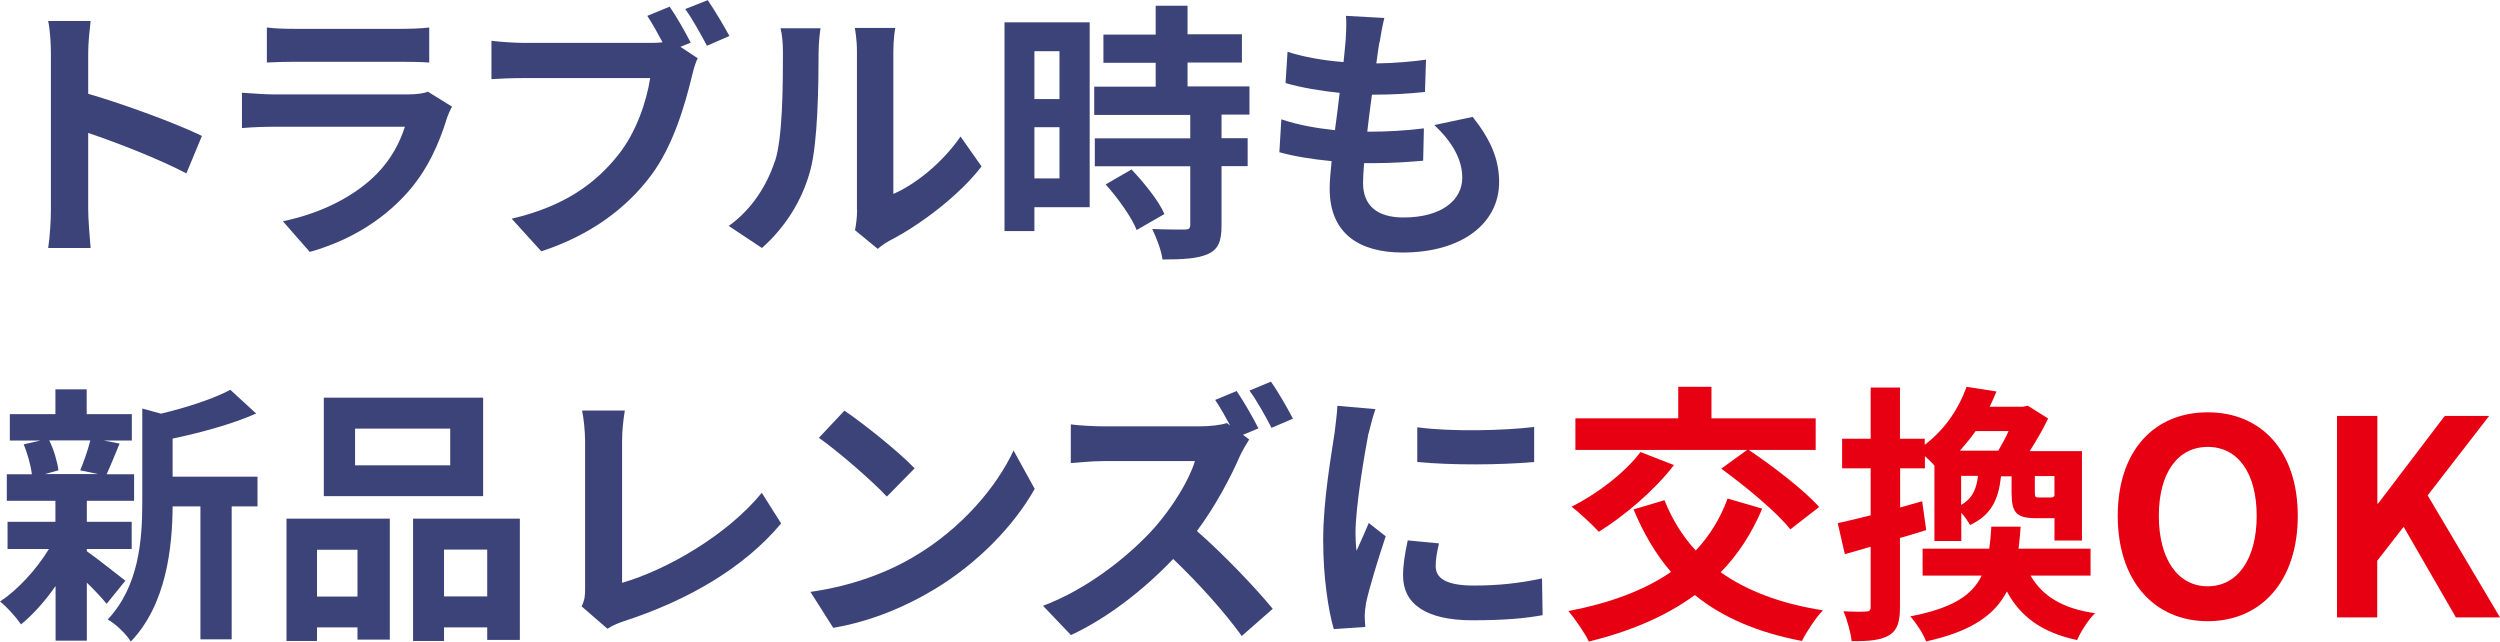
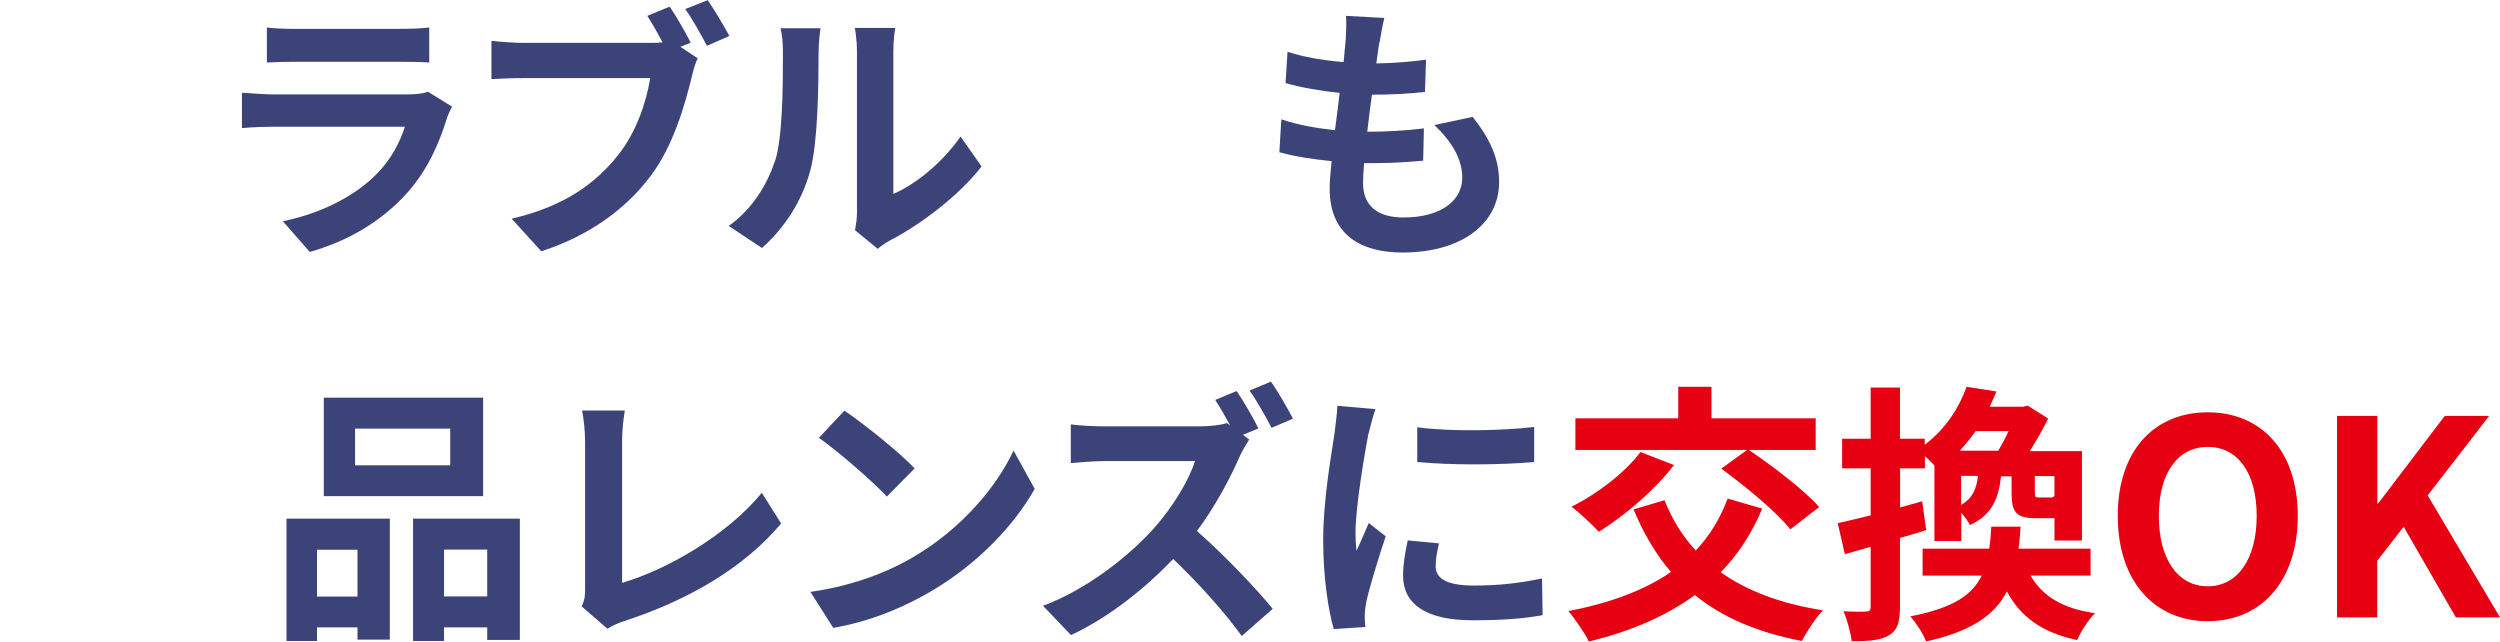
<svg xmlns="http://www.w3.org/2000/svg" id="_レイヤー_2" data-name="レイヤー 2" viewBox="0 0 165.53 42.48">
  <defs>
    <style>
      .cls-1 {
        fill: #3c4379;
      }

      .cls-2 {
        fill: #e60012;
      }
    </style>
  </defs>
-   <path class="cls-1" d="M3.37,3.55c0-.63-.05-1.53-.18-2.16h2.81c-.07.63-.16,1.42-.16,2.16v2.66c2.41.7,5.87,1.98,7.53,2.79l-1.03,2.48c-1.85-.97-4.56-2.02-6.5-2.68v5.1c0,.52.09,1.78.16,2.52h-2.81c.11-.72.18-1.8.18-2.52V3.55Z" />
  <path class="cls-1" d="M29.6,7.8c-.54,1.75-1.31,3.49-2.66,4.99-1.82,2.02-4.12,3.24-6.43,3.89l-1.78-2.03c2.7-.56,4.86-1.75,6.23-3.15.97-.99,1.53-2.11,1.85-3.11h-8.7c-.43,0-1.33.02-2.09.09v-2.34c.76.05,1.53.11,2.09.11h8.91c.58,0,1.06-.07,1.31-.18l1.6.99c-.13.23-.27.56-.34.76ZM19.55,1.91h6.93c.56,0,1.44-.02,1.94-.09v2.32c-.49-.04-1.33-.05-1.98-.05h-6.9c-.58,0-1.35.02-1.87.05V1.82c.5.07,1.26.09,1.87.09Z" />
  <path class="cls-1" d="M45.72,2.83l-.67.27,1.15.76c-.18.34-.31.86-.4,1.24-.43,1.76-1.21,4.56-2.72,6.55-1.62,2.16-4.02,3.94-7.24,4.99l-1.96-2.16c3.56-.83,5.6-2.39,7.06-4.23,1.19-1.49,1.87-3.53,2.11-5.08h-8.37c-.83,0-1.67.04-2.14.07v-2.54c.52.07,1.55.14,2.14.14h8.34c.22,0,.52,0,.85-.04-.31-.59-.67-1.22-1.01-1.75l1.48-.61c.47.68,1.06,1.73,1.39,2.38ZM48.3,2.38l-1.49.65c-.4-.74-.95-1.76-1.44-2.43l1.49-.59c.45.65,1.1,1.75,1.44,2.38Z" />
  <path class="cls-1" d="M51.32,10.66c.5-1.55.52-4.95.52-7.13,0-.72-.05-1.21-.16-1.66h2.65c-.02.09-.13.88-.13,1.64,0,2.12-.05,5.92-.54,7.74-.54,2.03-1.67,3.8-3.21,5.17l-2.2-1.46c1.58-1.12,2.56-2.77,3.06-4.3ZM56.74,13.9V3.4c0-.81-.13-1.49-.14-1.55h2.68c-.02.05-.13.76-.13,1.57v9.42c1.46-.63,3.24-2.05,4.45-3.8l1.39,1.98c-1.49,1.94-4.09,3.89-6.1,4.92-.4.22-.61.4-.77.54l-1.51-1.24c.07-.34.14-.85.14-1.33Z" />
-   <path class="cls-1" d="M72.15,13.72h-3.66v1.58h-1.98V1.48h5.64v12.24ZM68.49,3.39v3.17h1.66v-3.17h-1.66ZM70.15,11.81v-3.39h-1.66v3.39h1.66ZM80.88,7.6v1.55h1.73v1.85h-1.73v3.93c0,1.03-.2,1.57-.9,1.89-.7.31-1.67.36-3.01.36-.07-.59-.4-1.44-.68-2.02.86.04,1.87.04,2.14.04.29,0,.38-.07.38-.32v-3.87h-6.32v-1.85h6.32v-1.55h-6.36v-1.87h4.07v-1.58h-3.46v-1.87h3.46V.38h2.11v1.89h3.6v1.87h-3.6v1.58h4.1v1.87h-1.85ZM74.92,11.22c.83.88,1.8,2.07,2.18,2.95l-1.84,1.06c-.32-.83-1.24-2.11-2.05-3.02l1.71-.99Z" />
  <path class="cls-1" d="M91.33,2.81c-.05.31-.13.79-.2,1.39,1.3-.02,2.45-.13,3.29-.25l-.07,2.14c-1.08.11-2.07.18-3.51.18-.11.79-.22,1.64-.31,2.45h.13c1.12,0,2.45-.07,3.62-.22l-.05,2.14c-1.01.09-2.05.16-3.19.16h-.72c-.04.54-.07.99-.07,1.31,0,1.49.92,2.29,2.68,2.29,2.52,0,3.89-1.15,3.89-2.63,0-1.22-.67-2.38-1.85-3.49l2.54-.54c1.19,1.51,1.75,2.79,1.75,4.32,0,2.72-2.45,4.66-6.39,4.66-2.83,0-4.83-1.22-4.83-4.23,0-.43.05-1.08.13-1.82-1.31-.13-2.5-.32-3.46-.59l.13-2.18c1.17.4,2.38.59,3.55.72.11-.81.22-1.66.31-2.47-1.24-.13-2.52-.34-3.58-.65l.13-2.07c1.04.34,2.39.58,3.71.68.05-.56.11-1.04.14-1.46.05-.85.05-1.21.02-1.6l2.54.14c-.16.65-.23,1.13-.31,1.6Z" />
-   <path class="cls-1" d="M5.74,36.49c.65.45,2.14,1.64,2.56,1.96l-1.24,1.53c-.29-.36-.79-.9-1.31-1.4v3.84h-2.07v-3.62c-.7,1.01-1.51,1.91-2.29,2.54-.32-.47-.94-1.17-1.39-1.51,1.17-.77,2.41-2.12,3.24-3.48H.5v-1.8h3.17v-1.39H.45v-1.76h1.66c-.07-.59-.29-1.37-.54-1.98l1.1-.25H.65v-1.75h3.02v-1.64h2.07v1.64h2.99v1.75h-1.85l1.04.2c-.32.77-.61,1.49-.86,2.03h1.82v1.76h-3.13v1.39h2.97v1.8h-2.97v.14ZM3.26,29.16c.31.61.54,1.44.61,1.98l-.9.25h3.53l-1.19-.25c.23-.54.52-1.37.67-1.98h-2.72ZM17.05,33.53h-1.71v8.8h-2.07v-8.8h-1.84c-.02,2.68-.4,6.48-2.77,8.95-.27-.47-1.04-1.21-1.53-1.46,2.07-2.2,2.29-5.26,2.29-7.74v-6.23l1.24.34c1.71-.41,3.49-.99,4.59-1.58l1.71,1.57c-1.58.7-3.64,1.26-5.53,1.66v2.52h5.62v1.98Z" />
  <path class="cls-1" d="M18.97,34.34h6.84v8.01h-2.14v-.81h-2.68v.9h-2.02v-8.1ZM20.99,36.4v3.1h2.68v-3.1h-2.68ZM31.99,32.85h-10.55v-6.52h10.55v6.52ZM29.81,28.38h-6.3v2.43h6.3v-2.43ZM34.42,34.34v8.03h-2.16v-.83h-2.86v.9h-2.05v-8.1h7.08ZM32.26,39.49v-3.1h-2.86v3.1h2.86Z" />
  <path class="cls-1" d="M38.74,38.99v-9.76c0-.68-.09-1.53-.2-2.05h2.83c-.11.7-.18,1.35-.18,2.05v9.36c2.94-.85,6.95-3.15,9.25-5.96l1.28,2.03c-2.47,2.95-6.19,5.1-10.44,6.48-.25.09-.65.22-1.06.49l-1.71-1.48c.22-.45.23-.76.23-1.17Z" />
  <path class="cls-1" d="M60.56,36.83c3.08-1.82,5.42-4.57,6.55-7l1.4,2.54c-1.37,2.43-3.76,4.92-6.66,6.66-1.82,1.1-4.14,2.11-6.68,2.54l-1.51-2.38c2.81-.4,5.15-1.31,6.9-2.36ZM60.56,31.01l-1.84,1.87c-.94-1.01-3.19-2.97-4.5-3.89l1.69-1.8c1.26.85,3.6,2.72,4.65,3.82Z" />
  <path class="cls-1" d="M83.33,28.36l-1.03.43.41.31c-.14.22-.47.76-.63,1.13-.61,1.4-1.62,3.31-2.83,4.93,1.78,1.55,3.96,3.85,5.02,5.15l-2.05,1.8c-1.17-1.62-2.85-3.48-4.54-5.1-1.91,2-4.3,3.89-6.77,5.04l-1.85-1.94c2.9-1.08,5.69-3.28,7.38-5.17,1.19-1.35,2.29-3.13,2.68-4.41h-6.1c-.76,0-1.75.11-2.12.13v-2.56c.49.07,1.58.13,2.12.13h6.36c.77,0,1.49-.09,1.85-.22l.22.16c-.31-.58-.67-1.21-.99-1.69l1.42-.59c.47.68,1.13,1.84,1.44,2.47ZM85.61,27.72l-1.42.61c-.38-.74-.97-1.8-1.46-2.47l1.42-.59c.49.68,1.13,1.82,1.46,2.45Z" />
  <path class="cls-1" d="M90.61,28.69c-.23,1.21-.86,4.81-.86,6.61,0,.34.02.81.07,1.17.27-.61.56-1.24.81-1.84l1.12.88c-.5,1.49-1.1,3.46-1.3,4.41-.05.27-.09.67-.09.85,0,.2.02.49.04.74l-2.09.14c-.36-1.24-.7-3.44-.7-5.89,0-2.7.56-5.74.76-7.13.05-.5.16-1.19.18-1.76l2.52.22c-.14.38-.38,1.28-.45,1.6ZM95.06,37.49c0,.79.68,1.28,2.52,1.28,1.6,0,2.94-.14,4.52-.47l.04,2.43c-1.17.22-2.61.34-4.65.34-3.1,0-4.59-1.1-4.59-2.95,0-.7.11-1.42.31-2.34l2.07.2c-.14.59-.22,1.03-.22,1.51ZM101.58,28.27v2.32c-2.21.2-5.47.22-7.74,0v-2.3c2.21.31,5.8.22,7.74-.02Z" />
  <path class="cls-2" d="M116.68,33.68c-.7,1.66-1.62,3.06-2.75,4.21,1.75,1.24,4,2.09,6.77,2.52-.47.49-1.1,1.44-1.39,2.03-2.95-.56-5.28-1.57-7.09-3.04-1.94,1.42-4.3,2.41-7.02,3.08-.23-.52-.94-1.53-1.35-2.02,2.7-.52,4.99-1.35,6.79-2.59-1.01-1.17-1.82-2.56-2.48-4.14l2.05-.61c.5,1.26,1.19,2.38,2.07,3.33.9-.95,1.62-2.11,2.11-3.44l2.3.67ZM110.83,30.8c-1.28,1.67-3.29,3.37-4.97,4.41-.41-.45-1.3-1.28-1.8-1.66,1.69-.85,3.51-2.23,4.56-3.62l2.21.86ZM115.67,29.79h-11.36v-2.09h6.81v-2.09h2.2v2.09h6.9v2.09h-4.43c1.57,1.06,3.66,2.65,4.66,3.78l-1.91,1.48c-.9-1.15-2.95-2.83-4.57-4.02l1.71-1.24Z" />
  <path class="cls-2" d="M127.53,35.1c-.58.18-1.15.36-1.73.52v4.56c0,.99-.16,1.53-.7,1.87-.56.34-1.31.41-2.5.4-.05-.52-.29-1.4-.54-1.98.65.04,1.28.04,1.49.02.22,0,.31-.07.31-.31v-3.98c-.59.18-1.19.34-1.71.49l-.47-2.05c.61-.13,1.37-.32,2.18-.52v-3.11h-1.89v-1.96h1.89v-3.39h1.94v3.39h1.64v.4c1.44-1.1,2.3-2.52,2.77-3.84l1.98.31c-.14.34-.29.68-.45,1.01h2.21l.31-.07,1.35.85c-.32.67-.77,1.46-1.22,2.16h3.46v5.92h-1.82v-1.48h-1.24c-1.31,0-1.6-.4-1.6-1.69v-1.08h-.7c-.16,1.48-.61,2.56-2.05,3.22-.13-.23-.34-.54-.58-.81v1.87h-1.78v-4.99c-.18-.22-.41-.43-.63-.63v.81h-1.64v2.59l1.46-.41.27,1.93ZM134.45,38.12c.79,1.35,2.12,2.18,4.27,2.48-.43.41-.95,1.22-1.19,1.78-2.34-.5-3.75-1.55-4.65-3.22-.81,1.57-2.36,2.65-5.35,3.31-.18-.5-.67-1.24-1.04-1.66,2.79-.54,4.09-1.39,4.72-2.7h-3.91v-1.78h4.41c.07-.45.11-.94.14-1.46h1.94c-.04.5-.07.99-.14,1.46h4.77v1.78h-3.98ZM130.81,28.54c-.31.45-.67.88-1.04,1.3h2.54c.23-.4.49-.85.68-1.3h-2.18ZM129.85,33.44c.76-.45,1.01-1.06,1.12-1.93h-1.12v1.93ZM136.03,31.52h-1.3v1.08c0,.31.04.34.29.34h.7c.2,0,.27-.02.31-.13v-1.3Z" />
  <path class="cls-2" d="M140.22,34.16c0-4.34,2.43-6.86,5.96-6.86s5.96,2.54,5.96,6.86-2.43,6.97-5.96,6.97-5.96-2.65-5.96-6.97ZM149.42,34.16c0-2.86-1.26-4.57-3.24-4.57s-3.24,1.71-3.24,4.57,1.26,4.66,3.24,4.66,3.24-1.82,3.24-4.66Z" />
  <path class="cls-2" d="M154.75,27.54h2.66v5.8h.05l4.41-5.8h2.94l-4.07,5.26,4.79,8.08h-2.92l-3.46-6-1.75,2.25v3.75h-2.66v-13.34Z" />
</svg>